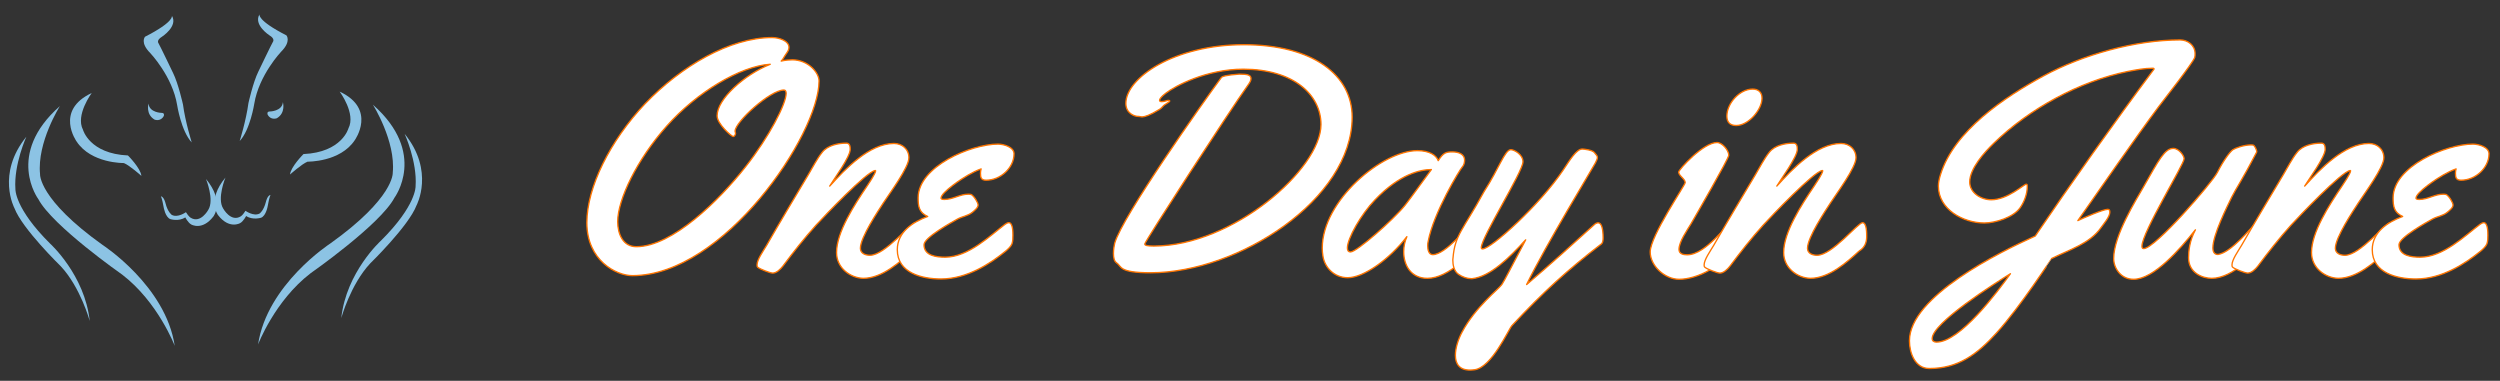
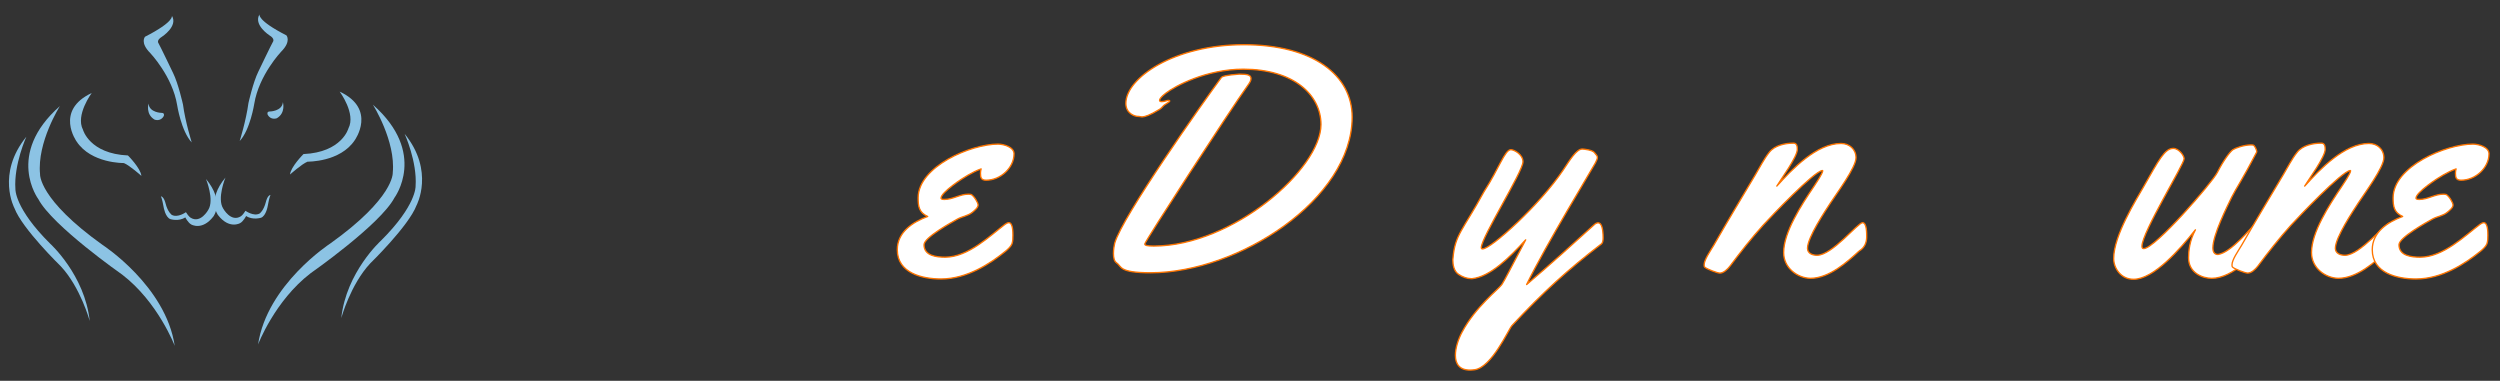
<svg xmlns="http://www.w3.org/2000/svg" width="100%" height="100%" viewBox="0 0 1917 292" version="1.1" xml:space="preserve" style="fill-rule:evenodd;clip-rule:evenodd;stroke-linejoin:round;stroke-miterlimit:2;">
  <rect x="0" y="0" width="1917" height="292" fill="#333333" stroke="none" />
  <g id="Artboard1">
    <rect x="-0" y="0" width="1916.66" height="291.667" style="fill-opacity:0;" />
    <g>
      <g>
-         <path d="M563.655,100.621C563.655,101.231 564.02,101.596 564.02,102.208C564.02,103.183 563.29,104.647 562.191,104.647C560.851,104.647 549.874,95.01 549.874,88.793C549.874,75.987 570.606,57.329 590.607,49.279C567.681,50.62 534.02,70.986 511.215,96.719C488.41,122.33 473.655,153.061 473.655,169.89C473.655,179.403 477.678,189.161 487.924,189.161C515.483,189.161 551.703,153.426 571.828,127.697C589.876,104.768 602.803,79.645 602.803,71.596C602.803,69.89 602.193,69.036 601.095,69.036C590.607,69.036 563.655,93.549 563.655,100.621ZM484.873,211.356C472.435,211.356 449.996,199.649 449.996,170.744C449.996,143.672 467.679,108.061 494.631,79.524C522.436,50.62 559.632,28.792 592.071,28.792C597.558,28.792 604.997,31.352 604.997,36.353C604.997,37.817 604.267,39.401 602.803,41.351C601.339,43.304 600.606,45.377 599.021,46.841C602.07,46.107 605.121,45.863 607.56,45.863C619.511,45.863 628.047,55.5 628.047,62.085C628.047,103.304 554.875,211.356 484.873,211.356" style="fill:white;fill-rule:nonzero;stroke:rgb(255,117,0);stroke-width:1.04px;" />
-       </g>
+         </g>
      <g>
-         <path d="M699.392,192.45C690.488,200.62 676.463,213.423 661.952,213.423C652.195,213.182 641.462,205.618 641.462,193.669C641.462,178.18 654.757,157.57 665,142.449C666.22,140.62 671.097,133.425 671.462,130.986L671.221,130.741C664.877,131.227 631.828,165.984 625.732,172.693C616.584,182.813 608.293,193.425 600.244,204.158C598.535,206.352 595.487,209.4 592.56,209.4C590.486,209.4 582.805,206.352 581.341,205.132C580.487,204.644 580.487,203.913 580.487,203.18C580.487,199.157 585.12,192.692 587.803,188.18C598.291,169.887 609.023,151.959 619.756,134.034C623.293,128.179 626.221,122.082 630.488,116.716C634.635,111.471 642.561,109.765 649.025,109.765C651.706,109.765 651.95,112.448 651.95,114.522C651.95,120.253 639.757,136.959 636.22,142.693C647.927,129.764 666.706,110.01 685.487,110.01C691.708,110.01 696.95,114.278 696.95,120.984C696.95,128.424 682.195,148.18 677.438,155.496C673.415,161.717 659.755,181.962 659.755,190.377C659.755,194.279 663.537,195.743 667.074,195.743C678.657,195.743 698.414,170.741 701.951,170.741C705.368,170.741 705.123,179.521 705.123,181.718C705.123,185.865 703.66,189.888 699.392,192.45" style="fill:white;fill-rule:nonzero;stroke:rgb(255,117,0);stroke-width:1.04px;" />
-       </g>
+         </g>
      <g>
        <path d="M756.22,138.183C752.318,138.183 751.832,136.231 751.832,132.693C751.832,131.474 752.076,130.499 752.318,129.524C748.783,130.744 745.491,132.449 742.319,134.281C738.295,136.475 721.587,147.449 721.587,151.961C721.587,152.939 723.537,152.939 724.026,152.939C730.611,152.939 736.098,148.913 742.319,148.913C743.052,148.913 744.027,148.913 744.757,149.157C746.831,150.256 750.003,155.254 750.003,157.207C750.003,159.28 747.32,161.354 745.732,162.694C742.198,165.621 738.051,165.866 734.269,167.939C729.268,170.743 708.537,182.206 708.537,187.696C708.537,196.231 718.294,197.209 724.759,197.209C742.563,197.209 759.513,180.377 770.734,171.962C771.465,171.476 772.563,170.743 773.538,170.743C776.71,170.743 776.71,178.183 776.71,180.377C776.71,182.45 776.71,184.889 775.977,186.963C775.246,188.915 772.808,191.23 770.979,192.694C759.271,202.207 741.344,213.914 721.587,213.914C707.076,213.914 688.05,209.402 688.05,191.475C688.05,177.938 699.881,170.254 711.344,165.987C704.634,162.938 704.025,158.182 704.025,151.72C704.025,127.695 744.513,110.498 765.247,110.498C769.515,110.498 777.564,112.695 777.564,117.938C777.564,128.791 767.076,138.183 756.22,138.183" style="fill:white;fill-rule:nonzero;stroke:rgb(255,117,0);stroke-width:1.04px;" />
      </g>
      <g>
        <path d="M882.323,209.155C857.566,209.155 860.369,204.398 856.102,201.473C854.394,200.375 853.784,197.447 853.784,194.399C853.784,191.227 854.394,187.934 854.762,186.473C860.369,166.228 922.446,78.545 936.468,59.518C937.202,58.544 940.25,57.569 950.249,56.835C956.958,56.835 959.273,57.569 959.273,60.373C959.273,61.713 958.419,63.3 956.469,65.983C943.054,84.641 877.808,185.254 877.808,187.083C877.808,188.179 879.64,188.667 884.762,188.667C945.251,188.667 1012.93,129.521 1012.93,95.495C1012.93,72.569 991.715,53.057 953.421,53.057C925.126,53.057 901.102,65.86 893.786,71.591C890.493,74.153 889.15,75.862 889.15,76.957C889.15,77.567 889.76,77.935 890.614,77.935C892.932,77.935 894.885,76.957 895.859,76.957C896.59,76.957 896.958,77.202 896.958,77.446C896.958,77.811 896.225,78.421 894.761,79.275C891.224,81.228 891.592,82.323 889.274,83.787C881.225,88.665 877.808,89.519 875.858,89.642C874.639,89.642 874.029,89.274 873.296,89.274L872.81,89.274C869.883,89.274 863.297,86.959 863.297,79.275C863.297,59.763 900.492,34.275 953.666,34.275C1007.2,34.275 1036.84,57.81 1036.84,89.763C1036.84,152.936 949.519,209.155 882.323,209.155" style="fill:white;fill-rule:nonzero;stroke:rgb(255,117,0);stroke-width:1.04px;" />
      </g>
      <g>
-         <path d="M1054.4,153.185C1043.67,164.283 1033.18,182.817 1033.18,190.136C1033.18,192.086 1033.91,193.185 1035.62,193.185C1040.25,193.185 1068.06,168.916 1077.33,157.453C1082.81,150.502 1091.11,138.671 1097.57,130.012C1089.28,130.012 1073.3,133.429 1054.4,153.185ZM1133.55,181.722C1133.55,183.795 1133.42,185.745 1132.82,186.964C1129.52,193.429 1110.86,213.427 1094.52,213.427C1081.84,213.427 1076.35,203.307 1076.35,193.064C1076.35,189.038 1077.2,185.015 1078.79,181.477C1065.38,198.916 1045.62,212.941 1033.42,212.941C1022.93,212.941 1015.62,204.892 1014.4,196.233C1014.03,194.16 1013.91,192.21 1013.91,190.136C1013.91,153.916 1059.77,115.501 1086.84,115.501C1096.23,115.501 1101.47,119.159 1102.82,123.185C1106.84,116.965 1108.79,116.476 1113.79,116.476C1118.91,116.476 1123.06,118.428 1123.06,122.817C1123.06,124.646 1122.45,126.843 1121.35,127.939C1119.52,129.891 1099.16,163.184 1095.13,185.135C1094.89,185.989 1094.77,187.209 1094.77,188.549C1094.77,191.6 1095.62,195.258 1098.67,195.258C1108.42,195.258 1125.62,173.672 1127.57,171.964C1128.42,171.234 1129.4,170.866 1130.25,170.866C1131.6,170.866 1132.69,171.843 1132.82,173.183C1133.06,174.771 1133.55,178.429 1133.55,181.722" style="fill:white;fill-rule:nonzero;stroke:rgb(255,117,0);stroke-width:1.04px;" />
-       </g>
+         </g>
      <g>
        <path d="M1130.62,283.548C1129.4,283.672 1128.3,283.793 1127.21,283.793C1118.91,283.793 1115.99,278.794 1115.99,272.451C1115.99,266.843 1118.18,260.133 1121.11,254.646C1131.35,235.379 1148.91,221.963 1151.6,218.184C1153.67,215.133 1158.79,204.89 1169.89,183.913C1157.33,197.694 1142.57,212.206 1128.91,213.669L1128.06,213.669C1125.01,213.669 1121.47,212.45 1118.42,210.377C1114.77,207.938 1114.04,202.816 1114.04,199.647C1114.04,199.034 1114.04,198.428 1114.16,197.939C1115.62,179.89 1121.84,176.474 1137.94,146.962C1149.4,129.279 1153.91,114.765 1158.55,114.765C1160.87,114.765 1167.82,118.302 1167.82,124.034C1167.82,131.718 1135.86,181.964 1135.86,189.889C1135.86,190.62 1136.23,190.864 1136.84,190.864C1143.3,190.864 1180.74,157.085 1198.55,130.499C1203.79,122.694 1208.79,114.279 1213.31,114.279C1214.4,114.279 1221.11,115.01 1222.57,116.962C1223.79,118.668 1224.89,119.277 1224.89,120.741C1224.89,121.719 1224.4,122.814 1223.3,125.012C1221.23,129.035 1185.13,188.181 1170.62,218.184C1187.82,203.67 1206.84,186.476 1222.82,171.962C1223.67,171.231 1224.65,170.863 1225.5,170.863C1228.18,170.863 1229.28,175.743 1229.28,182.45C1229.28,184.523 1228.91,186.231 1228.06,186.962C1202.33,206.719 1183.31,223.916 1159.4,249.645C1156.84,252.329 1143.91,281.843 1130.62,283.548" style="fill:white;fill-rule:nonzero;stroke:rgb(255,117,0);stroke-width:1.04px;" />
      </g>
      <g>
-         <path d="M1331.36,96.234C1326.6,96.234 1324.16,93.792 1324.16,89.038C1324.16,79.281 1333.92,68.304 1343.92,68.304C1348.31,68.304 1351.11,70.746 1351.11,75.258C1351.11,84.282 1340.62,96.234 1331.36,96.234ZM1330.63,186.965C1322.09,204.404 1300.87,214.161 1287.58,214.161C1276.6,214.161 1265.38,203.918 1265.38,193.185C1265.38,180.989 1292.21,141.965 1292.21,140.015C1292.21,137.208 1287.21,134.769 1287.21,131.965C1287.21,130.013 1306.11,109.281 1316.6,109.281C1320.63,109.281 1325.62,115.257 1325.62,119.039C1325.62,121.598 1300.14,165.624 1296.6,171.72C1293.67,176.601 1287.45,185.38 1287.45,191.233C1287.45,194.649 1290.62,195.379 1293.67,195.379C1308.43,195.379 1324.4,170.745 1328.19,170.745C1331.6,170.745 1331.36,179.525 1331.36,181.722C1331.36,183.428 1331.36,185.38 1330.63,186.965" style="fill:white;fill-rule:nonzero;stroke:rgb(255,117,0);stroke-width:1.04px;" />
-       </g>
+         </g>
      <g>
        <path d="M1425.63,192.45C1416.72,200.62 1402.7,213.423 1388.19,213.423C1378.43,213.182 1367.7,205.618 1367.7,193.669C1367.7,178.18 1380.99,157.57 1391.24,142.449C1392.45,140.62 1397.33,133.425 1397.7,130.986L1397.46,130.741C1391.12,131.227 1358.06,165.984 1351.97,172.693C1342.82,182.813 1334.53,193.425 1326.48,204.158C1324.77,206.352 1321.72,209.4 1318.8,209.4C1316.72,209.4 1309.04,206.352 1307.58,205.132C1306.72,204.644 1306.72,203.913 1306.72,203.18C1306.72,199.157 1311.36,192.692 1314.04,188.18C1324.53,169.887 1335.26,151.959 1345.99,134.034C1349.53,128.179 1352.46,122.082 1356.72,116.716C1360.87,111.471 1368.8,109.765 1375.26,109.765C1377.94,109.765 1378.19,112.448 1378.19,114.522C1378.19,120.253 1365.99,136.959 1362.45,142.693C1374.16,129.764 1392.94,110.01 1411.72,110.01C1417.94,110.01 1423.19,114.278 1423.19,120.984C1423.19,128.424 1408.43,148.18 1403.68,155.496C1399.65,161.717 1385.99,181.962 1385.99,190.377C1385.99,194.279 1389.77,195.743 1393.31,195.743C1404.9,195.743 1424.65,170.741 1428.19,170.741C1431.6,170.741 1431.36,179.521 1431.36,181.718C1431.36,185.865 1429.89,189.888 1425.63,192.45" style="fill:white;fill-rule:nonzero;stroke:rgb(255,117,0);stroke-width:1.04px;" />
      </g>
      <g>
-         <path d="M1481.6,259.644C1481.6,261.594 1483.19,262.327 1484.9,262.327C1502.94,262.327 1531.61,223.912 1541.6,209.887C1530.39,216.838 1481.6,247.569 1481.6,259.644ZM1616.24,160.496C1617.58,160.496 1617.82,161.47 1617.82,162.69C1617.82,166.348 1612.95,171.838 1611,174.642C1602.46,186.838 1586.48,191.594 1573.31,198.18C1573.19,198.056 1549.41,235.01 1530.87,255.377C1516.24,271.472 1501.73,282.57 1479.41,282.57C1468.43,282.57 1464.16,270.618 1464.16,261.35C1464.16,227.447 1533.07,193.423 1560.63,180.983C1587.58,141.228 1621.97,92.811 1650.75,54.275C1651,53.786 1651.73,53.297 1651.73,52.811C1651.73,52.323 1651,52.323 1650.75,52.323C1644.53,52.323 1638.07,53.542 1631.73,54.761C1594.41,62.322 1556,83.421 1528.92,109.764C1521.85,116.594 1510.38,129.152 1510.38,139.519C1510.38,147.934 1519.16,153.18 1526.85,153.18C1539.65,153.18 1551.85,141.228 1553.8,141.228C1554.53,141.228 1554.53,142.203 1554.53,142.933C1554.53,148.788 1552.09,155.129 1548.8,159.641C1543.56,166.716 1530.14,170.984 1521.6,170.984C1505.63,170.984 1486.36,160.74 1486.36,142.691C1486.36,139.885 1487.09,136.716 1487.94,134.032C1498.31,100.251 1537.34,74.397 1566.85,58.298C1596.85,41.955 1637.46,30.616 1671.73,30.616C1677.7,30.616 1683.19,34.76 1683.19,41.104C1683.19,42.079 1683.19,43.054 1682.95,44.029C1681,49.03 1660.14,75.372 1655.26,81.837C1637.83,105.128 1609.9,145.495 1593.31,169.155C1597.34,167.202 1612.83,160.496 1616.24,160.496" style="fill:white;fill-rule:nonzero;stroke:rgb(255,117,0);stroke-width:1.04px;" />
-       </g>
+         </g>
      <g>
        <path d="M1734.9,181.722C1734.9,183.795 1734.78,185.745 1734.17,186.964C1730.88,193.429 1712.22,213.427 1696,213.427C1688.68,213.427 1678.19,209.16 1678.19,197.697C1678.19,192.696 1678.93,184.405 1683.44,176.232C1671.49,191.232 1651.49,214.161 1636,214.161C1626.49,214.161 1620.76,205.867 1620.76,198.186C1620.76,180.623 1637.95,153.306 1643.56,143.428C1655.39,122.696 1659.9,113.793 1666.49,113.793C1670.75,113.793 1674.78,119.28 1674.78,121.721C1674.78,125.989 1642.46,178.185 1642.46,188.793C1642.46,190.013 1642.83,190.622 1643.8,190.622C1652.46,190.622 1696.12,140.256 1700.27,132.209C1705.02,122.817 1710.14,116.111 1712.22,114.768C1714.05,113.548 1720.27,111.233 1725.76,111.11C1726.37,111.11 1727.1,111.11 1727.71,111.233C1728.93,111.475 1730.51,115.136 1730.51,116.355C1730.51,116.599 1730.39,116.72 1730.39,116.72C1719.9,136.963 1714.17,145.257 1711.24,151.233C1707.58,158.793 1696.85,180.134 1696.85,190.013C1696.85,193.185 1697.95,195.137 1700.76,195.137C1711,193.674 1726.73,173.917 1728.93,171.964C1729.9,171.234 1730.76,170.866 1731.61,170.866C1732.95,170.866 1734.05,171.843 1734.17,173.184C1734.41,174.771 1734.9,178.429 1734.9,181.722" style="fill:white;fill-rule:nonzero;stroke:rgb(255,117,0);stroke-width:1.04px;" />
      </g>
      <g>
        <path d="M1830.39,192.45C1821.49,200.62 1807.47,213.423 1792.95,213.423C1783.2,213.182 1772.46,205.618 1772.46,193.669C1772.46,178.18 1785.76,157.57 1796,142.449C1797.22,140.62 1802.1,133.425 1802.46,130.986L1802.22,130.741C1795.88,131.227 1762.83,165.984 1756.73,172.693C1747.59,182.813 1739.29,193.425 1731.25,204.158C1729.54,206.352 1726.49,209.4 1723.56,209.4C1721.49,209.4 1713.8,206.352 1712.34,205.132C1711.49,204.644 1711.49,203.913 1711.49,203.18C1711.49,199.157 1716.12,192.692 1718.8,188.18C1729.29,169.887 1740.03,151.959 1750.76,134.034C1754.29,128.179 1757.22,122.082 1761.49,116.716C1765.63,111.471 1773.56,109.765 1780.02,109.765C1782.71,109.765 1782.95,112.448 1782.95,114.522C1782.95,120.253 1770.76,136.959 1767.22,142.693C1778.93,129.764 1797.71,110.01 1816.49,110.01C1822.71,110.01 1827.95,114.278 1827.95,120.984C1827.95,128.424 1813.2,148.18 1808.44,155.496C1804.42,161.717 1790.76,181.962 1790.76,190.377C1790.76,194.279 1794.54,195.743 1798.08,195.743C1809.66,195.743 1829.41,170.741 1832.95,170.741C1836.37,170.741 1836.12,179.521 1836.12,181.718C1836.12,185.865 1834.66,189.888 1830.39,192.45" style="fill:white;fill-rule:nonzero;stroke:rgb(255,117,0);stroke-width:1.04px;" />
      </g>
      <g>
        <path d="M1887.22,138.183C1883.32,138.183 1882.83,136.231 1882.83,132.693C1882.83,131.474 1883.08,130.499 1883.32,129.524C1879.78,130.744 1876.49,132.449 1873.32,134.281C1869.3,136.475 1852.59,147.449 1852.59,151.961C1852.59,152.939 1854.54,152.939 1855.03,152.939C1861.61,152.939 1867.1,148.913 1873.32,148.913C1874.05,148.913 1875.03,148.913 1875.76,149.157C1877.83,150.256 1881,155.254 1881,157.207C1881,159.28 1878.32,161.354 1876.73,162.694C1873.2,165.621 1869.05,165.866 1865.27,167.939C1860.27,170.743 1839.54,182.206 1839.54,187.696C1839.54,196.231 1849.3,197.209 1855.76,197.209C1873.56,197.209 1890.51,180.377 1901.74,171.962C1902.47,171.476 1903.57,170.743 1904.54,170.743C1907.71,170.743 1907.71,178.183 1907.71,180.377C1907.71,182.45 1907.71,184.889 1906.98,186.963C1906.25,188.915 1903.81,191.23 1901.98,192.694C1890.27,202.207 1872.35,213.914 1852.59,213.914C1838.07,213.914 1819.05,209.402 1819.05,191.475C1819.05,177.938 1830.88,170.254 1842.35,165.987C1835.64,162.938 1835.03,158.182 1835.03,151.72C1835.03,127.695 1875.51,110.498 1896.25,110.498C1900.52,110.498 1908.57,112.695 1908.57,117.938C1908.57,128.791 1898.08,138.183 1887.22,138.183" style="fill:white;fill-rule:nonzero;stroke:rgb(255,117,0);stroke-width:1.04px;" />
      </g>
    </g>
    <g>
      <g>
        <path d="M131.796,12.05C131.796,12.05 134.035,16.527 111.202,28.167C111.202,28.167 107.173,32.644 115.232,40.702C115.232,40.702 132.244,58.61 135.825,80.547C135.825,80.547 138.959,100.692 147.017,109.199C147.017,109.199 142.093,93.53 140.303,80.099C140.303,80.099 136.721,63.982 132.691,55.924C132.691,55.924 122.394,34.434 121.499,33.091C121.499,33.091 119.708,30.853 124.185,28.167C124.185,28.167 136.721,20.109 131.796,12.05Z" style="fill:rgb(140,195,228);fill-rule:nonzero;" />
      </g>
      <g>
        <path d="M70.35,71.3C70.35,71.3 57.716,88.246 63.635,99.504C63.635,99.504 68.56,117.86 98.107,119.203C98.107,119.203 107.957,129.053 108.404,134.873C108.404,134.873 99.451,126.814 94.973,125.023C94.973,125.023 69.903,125.471 58.711,108.458C58.711,108.458 41.698,84.731 70.35,71.3Z" style="fill:rgb(140,195,228);fill-rule:nonzero;" />
      </g>
      <g>
        <path d="M157.935,137.218C157.935,137.218 164.566,153.273 159.68,160.95C159.68,160.95 153.766,171.774 146.069,166.884C146.069,166.884 144.715,166.127 142.579,162.695C142.579,162.695 136.298,167.233 131.761,164.79C131.761,164.79 128.619,162.746 126.874,155.716C126.874,155.716 125.859,151.031 123.384,150.49C123.384,150.49 124.37,152.379 125.478,158.857C125.478,158.857 126.68,166.551 130.646,168.028C130.646,168.028 137.052,170.057 142.079,166.687C142.079,166.687 144.131,170.726 146.618,172.119C146.618,172.119 154.989,177.189 163.626,165.993C163.626,165.993 172.494,154.687 157.935,137.218Z" style="fill:rgb(140,195,228);fill-rule:nonzero;" />
      </g>
      <g>
        <path d="M124.057,86.562C124.057,86.562 114.467,86.492 113.89,79.402C113.89,79.402 111.472,87.569 118.545,91.735C118.545,91.735 123.256,93.522 125.607,88.893C125.607,88.893 126.464,86.584 124.057,86.562Z" style="fill:rgb(140,195,228);fill-rule:nonzero;" />
      </g>
      <g>
        <path d="M45.932,81.338C45.932,81.338 28.306,109.199 30.711,133.568C30.711,133.568 29.388,152.67 78.763,187.888C78.763,187.888 127.114,219.227 133.978,265.19C133.978,265.19 121.233,231.683 93.687,210.571C93.687,210.571 40.243,173.264 29.388,152.67C29.388,152.67 3.832,118.499 45.932,81.338Z" style="fill:rgb(140,195,228);fill-rule:nonzero;" />
      </g>
      <g>
        <path d="M199.015,10.989C199.015,10.989 196.776,15.465 219.609,27.105C219.609,27.105 223.638,31.582 215.58,39.64C215.58,39.64 198.567,57.548 194.985,79.485C194.985,79.485 191.851,99.631 183.793,108.137C183.793,108.137 188.717,92.468 190.509,79.037C190.509,79.037 194.09,62.921 198.119,54.862C198.119,54.862 208.416,33.373 209.312,32.03C209.312,32.03 211.102,29.791 206.626,27.105C206.626,27.105 194.09,19.047 199.015,10.989Z" style="fill:rgb(140,195,228);fill-rule:nonzero;" />
      </g>
      <g>
        <path d="M260.461,70.239C260.461,70.239 273.096,87.184 267.177,98.443C267.177,98.443 262.251,116.798 232.704,118.141C232.704,118.141 222.855,127.991 222.407,133.811C222.407,133.811 231.361,125.753 235.838,123.961C235.838,123.961 260.908,124.409 272.101,107.396C272.101,107.396 289.113,83.669 260.461,70.239Z" style="fill:rgb(140,195,228);fill-rule:nonzero;" />
      </g>
      <g>
        <path d="M172.875,136.158C172.875,136.158 166.244,152.211 171.13,159.889C171.13,159.889 177.046,170.712 184.741,165.822C184.741,165.822 186.096,165.065 188.231,161.635C188.231,161.635 194.514,166.171 199.05,163.729C199.05,163.729 202.191,161.684 203.936,154.654C203.936,154.654 204.951,149.969 207.426,149.428C207.426,149.428 206.442,151.317 205.332,157.795C205.332,157.795 204.131,165.489 200.165,166.966C200.165,166.966 193.759,168.997 188.732,165.625C188.732,165.625 186.68,169.665 184.192,171.057C184.192,171.057 175.822,176.127 167.184,164.932C167.184,164.932 158.317,153.625 172.875,136.158Z" style="fill:rgb(140,195,228);fill-rule:nonzero;" />
      </g>
      <g>
        <path d="M206.754,85.501C206.754,85.501 216.345,85.429 216.92,78.34C216.92,78.34 219.338,86.507 212.266,90.673C212.266,90.673 207.555,92.461 205.204,87.831C205.204,87.831 204.348,85.523 206.754,85.501Z" style="fill:rgb(140,195,228);fill-rule:nonzero;" />
      </g>
      <g>
        <path d="M285.939,80.276C285.939,80.276 303.565,108.137 301.16,132.507C301.16,132.507 302.483,151.608 253.108,186.828C253.108,186.828 204.758,218.165 197.893,264.128C197.893,264.128 210.638,230.621 238.184,209.51C238.184,209.51 291.628,172.203 302.483,151.608C302.483,151.608 328.04,117.437 285.939,80.276Z" style="fill:rgb(140,195,228);fill-rule:nonzero;" />
      </g>
      <g>
        <path d="M310.276,102.632C310.276,102.632 320.002,124.039 318.675,142.764C318.675,142.764 319.405,157.44 292.163,184.501C292.163,184.501 265.485,208.58 261.698,243.897C261.698,243.897 268.729,218.151 283.929,201.93C283.929,201.93 313.415,173.264 319.405,157.44C319.405,157.44 333.506,131.185 310.276,102.632Z" style="fill:rgb(140,195,228);fill-rule:nonzero;" />
      </g>
      <g>
        <path d="M20.215,104.83C20.215,104.83 10.489,126.236 11.816,144.962C11.816,144.962 11.087,159.638 38.329,186.699C38.329,186.699 65.006,210.778 68.794,246.094C68.794,246.094 61.762,220.349 46.563,204.128C46.563,204.128 17.076,175.462 11.087,159.638C11.087,159.638 -3.014,133.382 20.215,104.83Z" style="fill:rgb(140,195,228);fill-rule:nonzero;" />
      </g>
    </g>
  </g>
</svg>